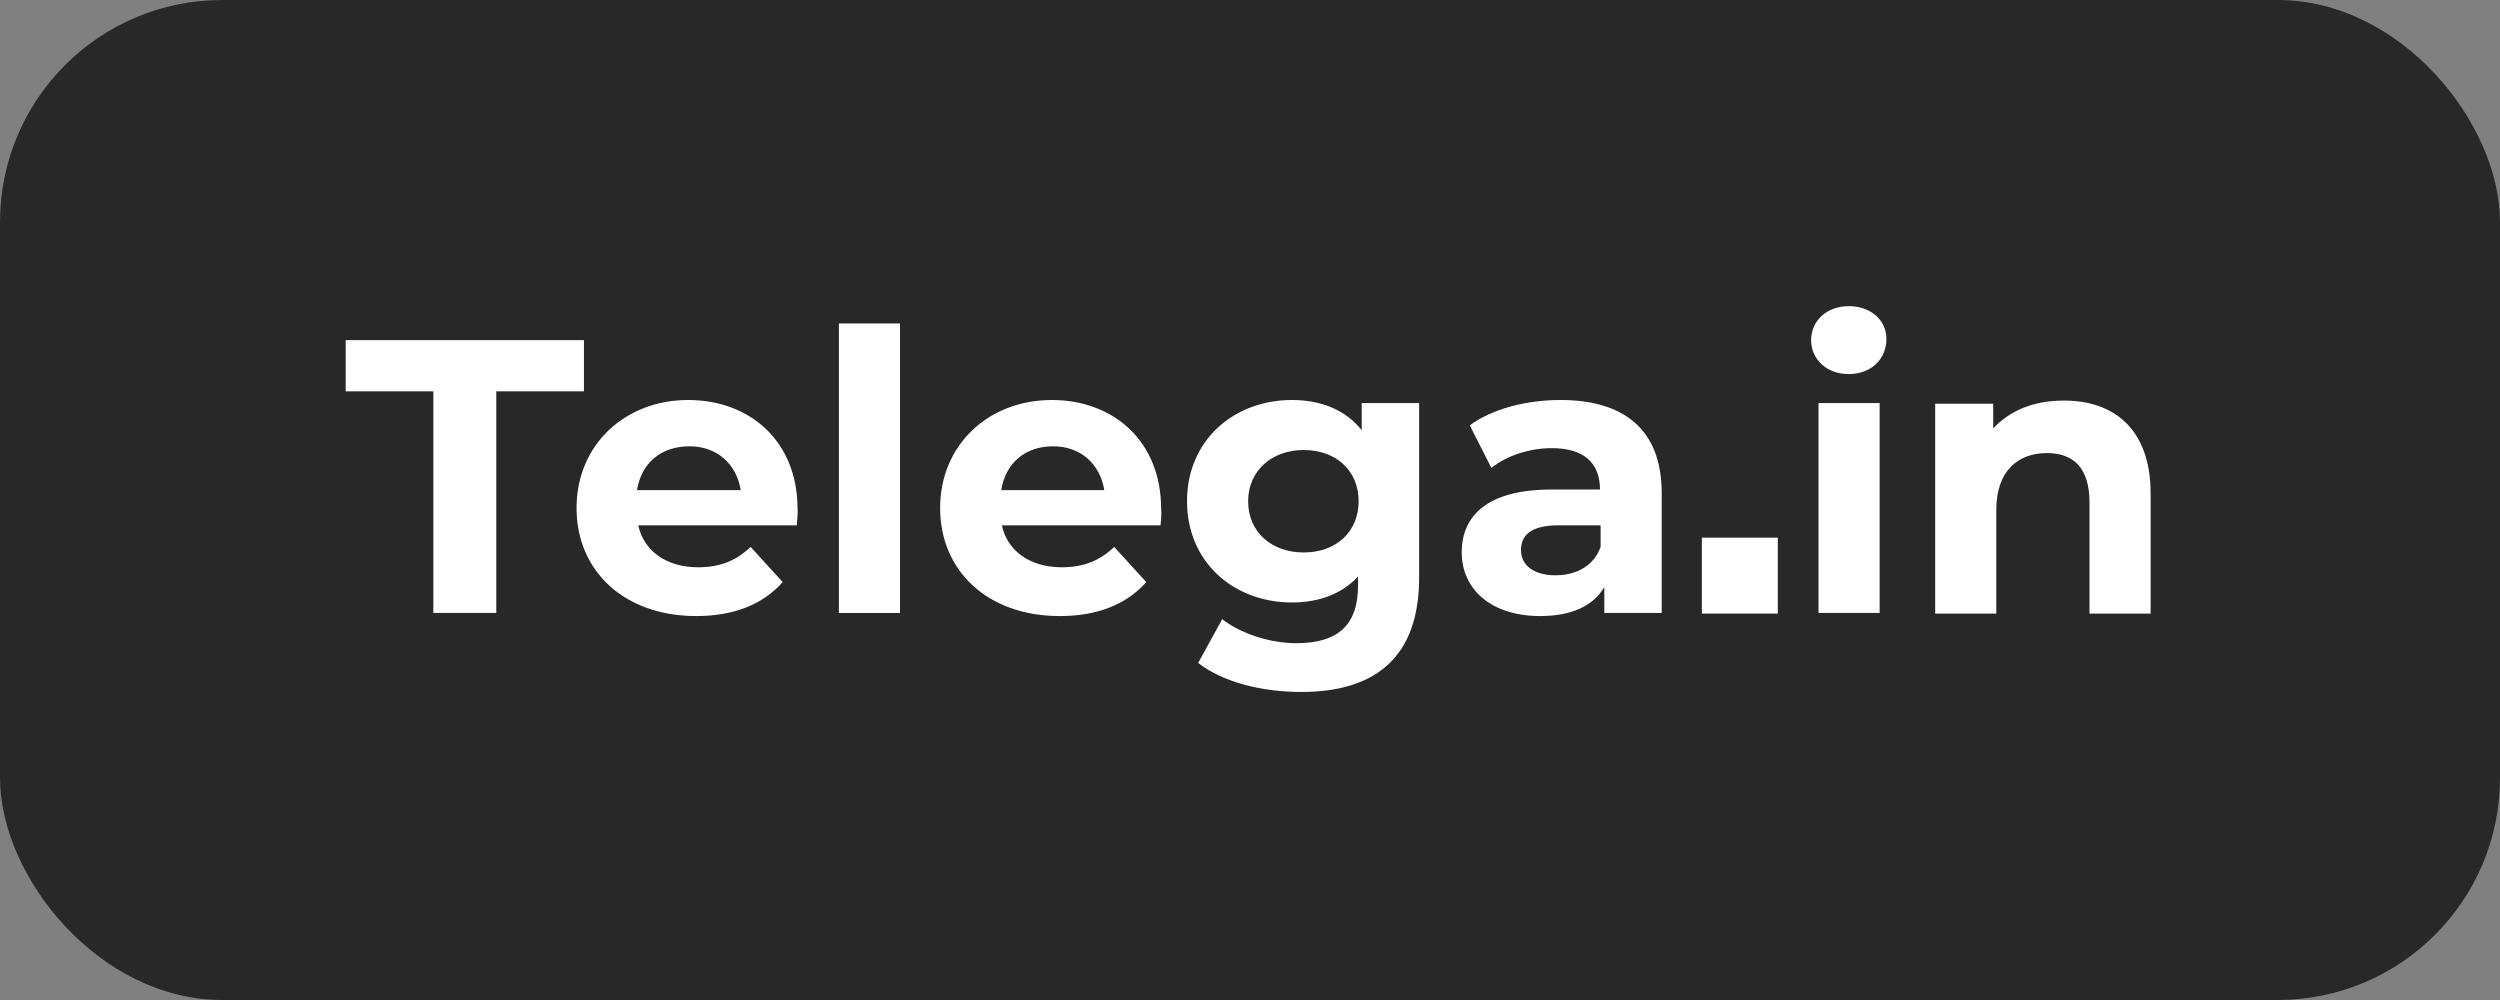
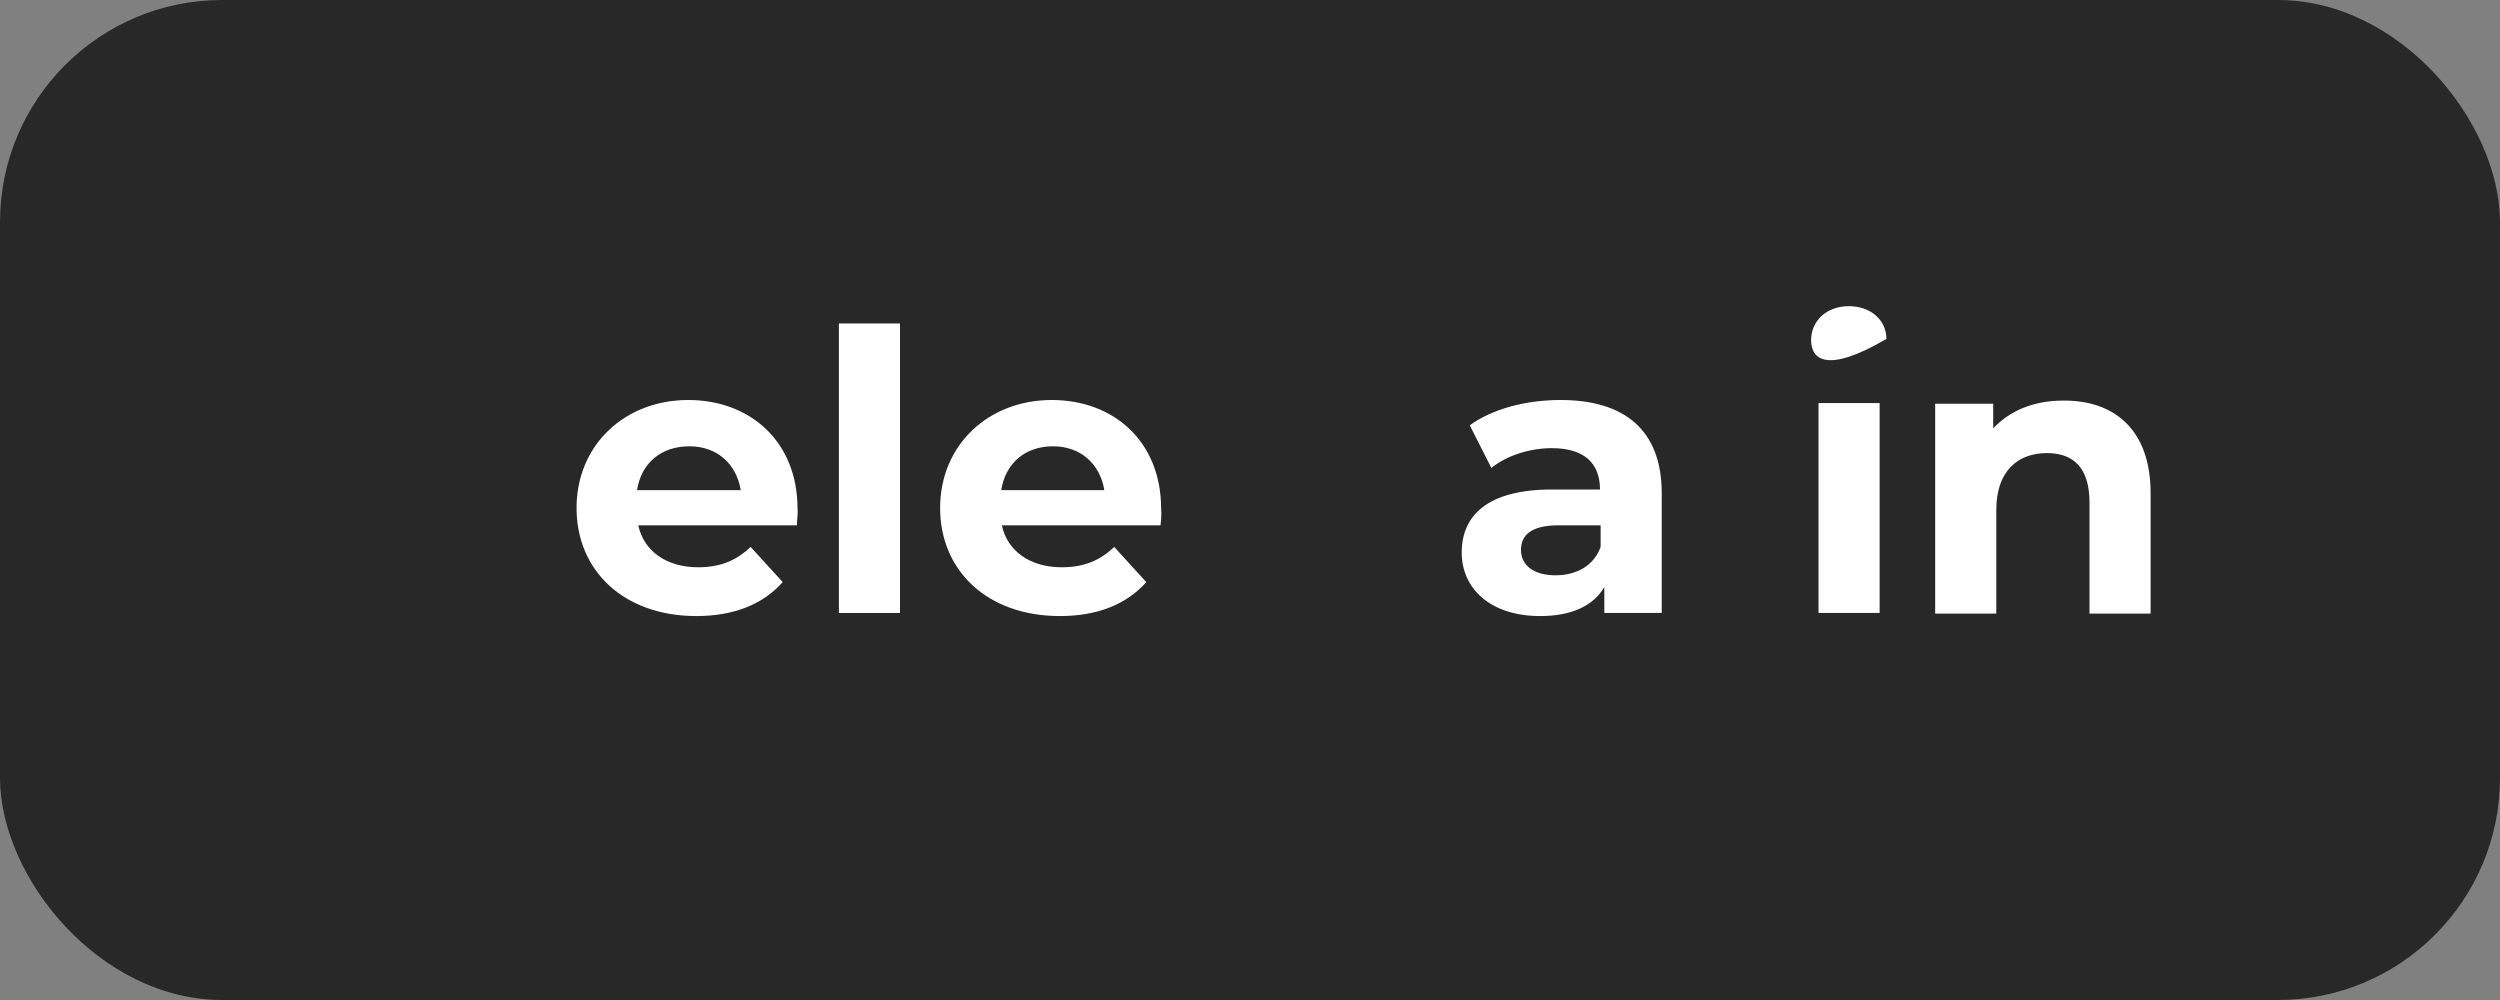
<svg xmlns="http://www.w3.org/2000/svg" width="180" height="72" viewBox="0 0 180 72" fill="none">
  <rect x="0" y="0" width="180" height="72" fill="#808080" stroke="none" />
  <rect width="180" height="72" rx="16" fill="#282828" />
  <g clip-path="url(#clip0_293_4395)">
-     <path d="M128 38.711H122.533V44.178H128V38.711Z" fill="white" />
-     <path d="M31.2 28.178H24.889V24.489H42.044V28.178H35.733V44.133H31.2V28.178Z" fill="white" />
    <path d="M57.377 37.822H45.955C46.355 39.689 48 40.844 50.266 40.844C51.866 40.844 53.022 40.356 54.044 39.378L56.355 41.911C54.933 43.511 52.844 44.356 50.133 44.356C44.889 44.356 41.511 41.067 41.511 36.578C41.511 32.044 44.977 28.8 49.555 28.8C54 28.8 57.422 31.778 57.422 36.622C57.466 36.978 57.377 37.467 57.377 37.822ZM45.866 35.289H53.333C53.022 33.378 51.6 32.133 49.644 32.133C47.6 32.133 46.177 33.333 45.866 35.289Z" fill="white" />
    <path d="M60.4 23.289H64.8V44.133H60.4V23.289Z" fill="white" />
    <path d="M83.555 37.822H72.133C72.533 39.689 74.177 40.844 76.444 40.844C78.044 40.844 79.2 40.356 80.222 39.378L82.533 41.911C81.111 43.511 79.022 44.356 76.311 44.356C71.066 44.356 67.689 41.067 67.689 36.578C67.689 32.044 71.155 28.8 75.733 28.8C80.177 28.8 83.6 31.778 83.6 36.622C83.644 36.978 83.6 37.467 83.555 37.822ZM72.088 35.289H79.511C79.2 33.378 77.777 32.133 75.822 32.133C73.822 32.133 72.4 33.333 72.088 35.289Z" fill="white" />
-     <path d="M102.177 29.022V41.6C102.177 47.2 99.155 49.822 93.689 49.822C90.844 49.822 88.044 49.111 86.266 47.733L88 44.578C89.288 45.6 91.422 46.311 93.333 46.311C96.444 46.311 97.777 44.889 97.777 42.178V41.511C96.622 42.756 94.977 43.378 93.022 43.378C88.844 43.378 85.466 40.489 85.466 36.089C85.466 31.689 88.844 28.8 93.022 28.8C95.111 28.8 96.888 29.511 98.044 30.978V29.022H102.177ZM97.822 36.089C97.822 33.867 96.177 32.4 93.866 32.4C91.555 32.4 89.866 33.911 89.866 36.089C89.866 38.311 91.555 39.778 93.866 39.778C96.177 39.778 97.822 38.311 97.822 36.089Z" fill="white" />
    <path d="M119.644 35.511V44.133H115.511V42.267C114.711 43.645 113.111 44.356 110.889 44.356C107.333 44.356 105.244 42.4 105.244 39.778C105.244 37.111 107.111 35.245 111.733 35.245H115.2C115.2 33.378 114.089 32.267 111.733 32.267C110.133 32.267 108.489 32.8 107.377 33.689L105.822 30.622C107.466 29.422 109.911 28.8 112.355 28.8C116.933 28.8 119.644 30.933 119.644 35.511ZM115.244 39.378V37.822H112.222C110.177 37.822 109.511 38.578 109.511 39.6C109.511 40.711 110.444 41.422 112 41.422C113.466 41.422 114.755 40.756 115.244 39.378Z" fill="white" />
-     <path d="M130.4 24.489C130.4 23.111 131.511 22.044 133.111 22.044C134.711 22.044 135.822 23.067 135.822 24.4C135.822 25.867 134.711 26.933 133.111 26.933C131.511 26.933 130.4 25.867 130.4 24.489ZM130.933 29.022H135.333V44.133H130.933V29.022Z" fill="white" />
+     <path d="M130.4 24.489C130.4 23.111 131.511 22.044 133.111 22.044C134.711 22.044 135.822 23.067 135.822 24.4C131.511 26.933 130.4 25.867 130.4 24.489ZM130.933 29.022H135.333V44.133H130.933V29.022Z" fill="white" />
    <path d="M154.844 35.511V44.178H150.444V36.178C150.444 33.733 149.333 32.622 147.377 32.622C145.289 32.622 143.733 33.911 143.733 36.711V44.178H139.333V29.067H143.511V30.844C144.711 29.556 146.444 28.844 148.533 28.844C152.177 28.8 154.844 30.889 154.844 35.511Z" fill="white" />
  </g>
  <defs>
    <clipPath id="clip0_293_4395">
      <rect width="130.222" height="28" fill="white" transform="translate(24.889 22)" />
    </clipPath>
  </defs>
</svg>